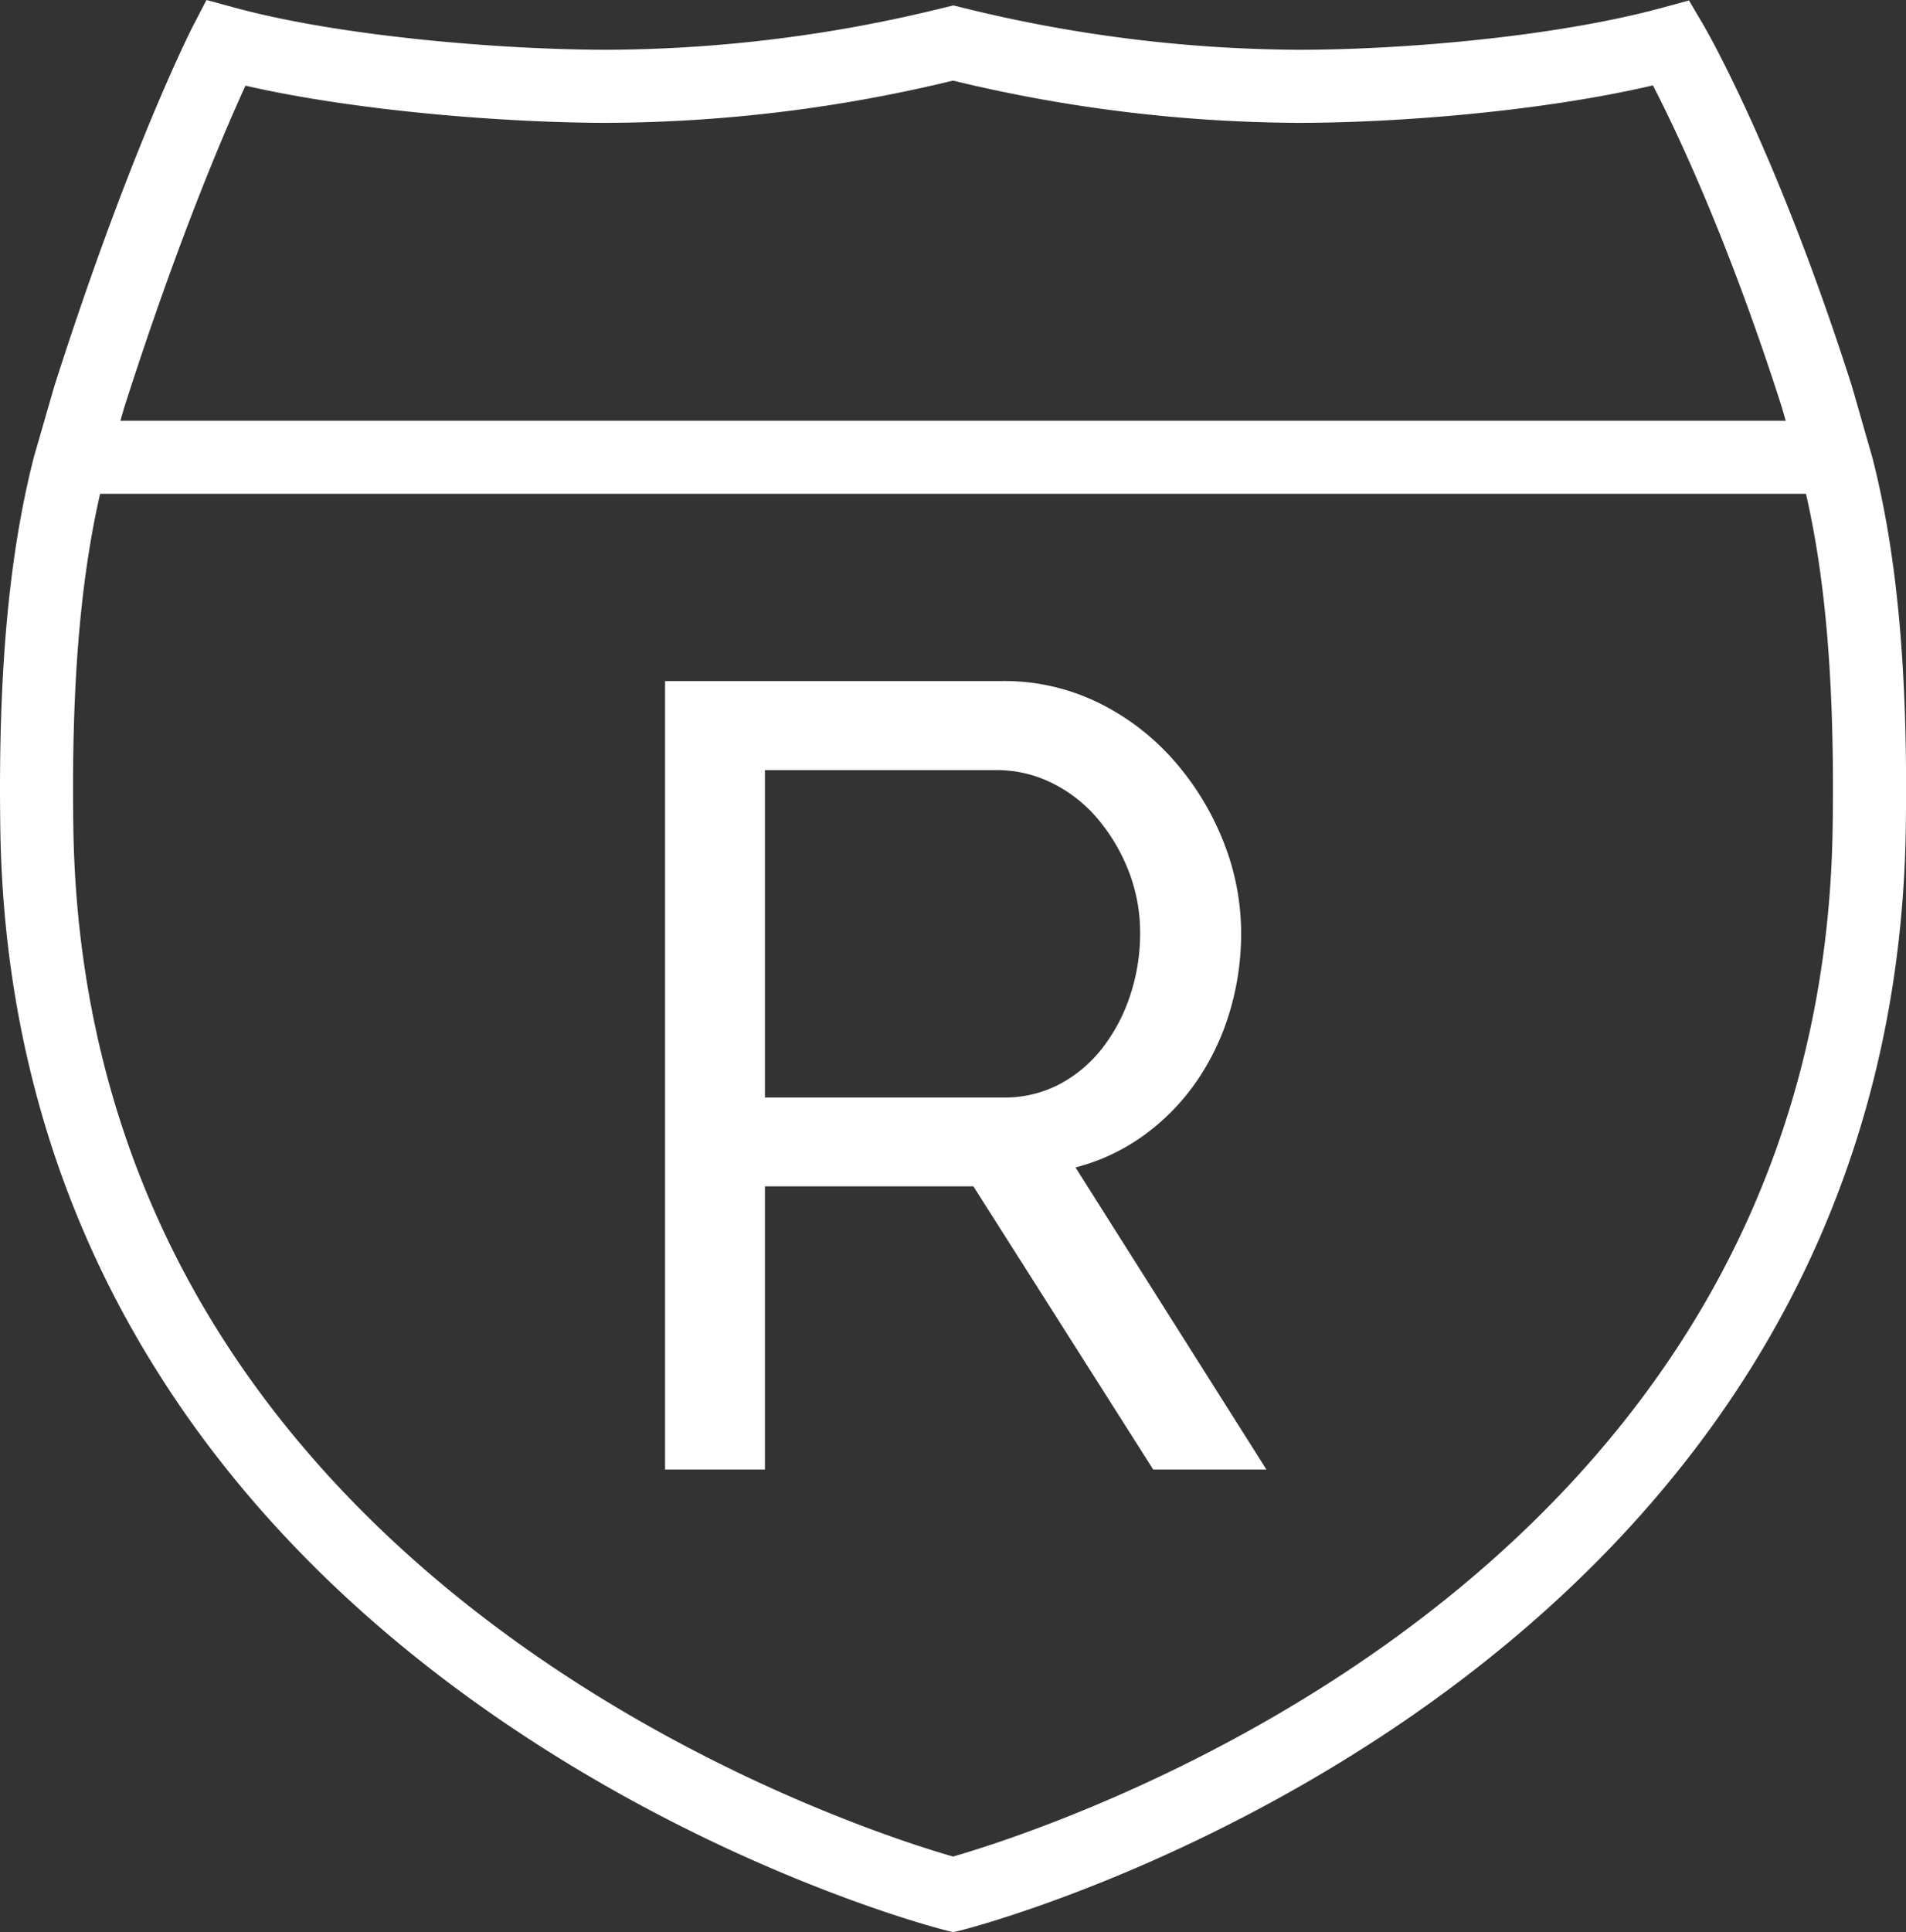
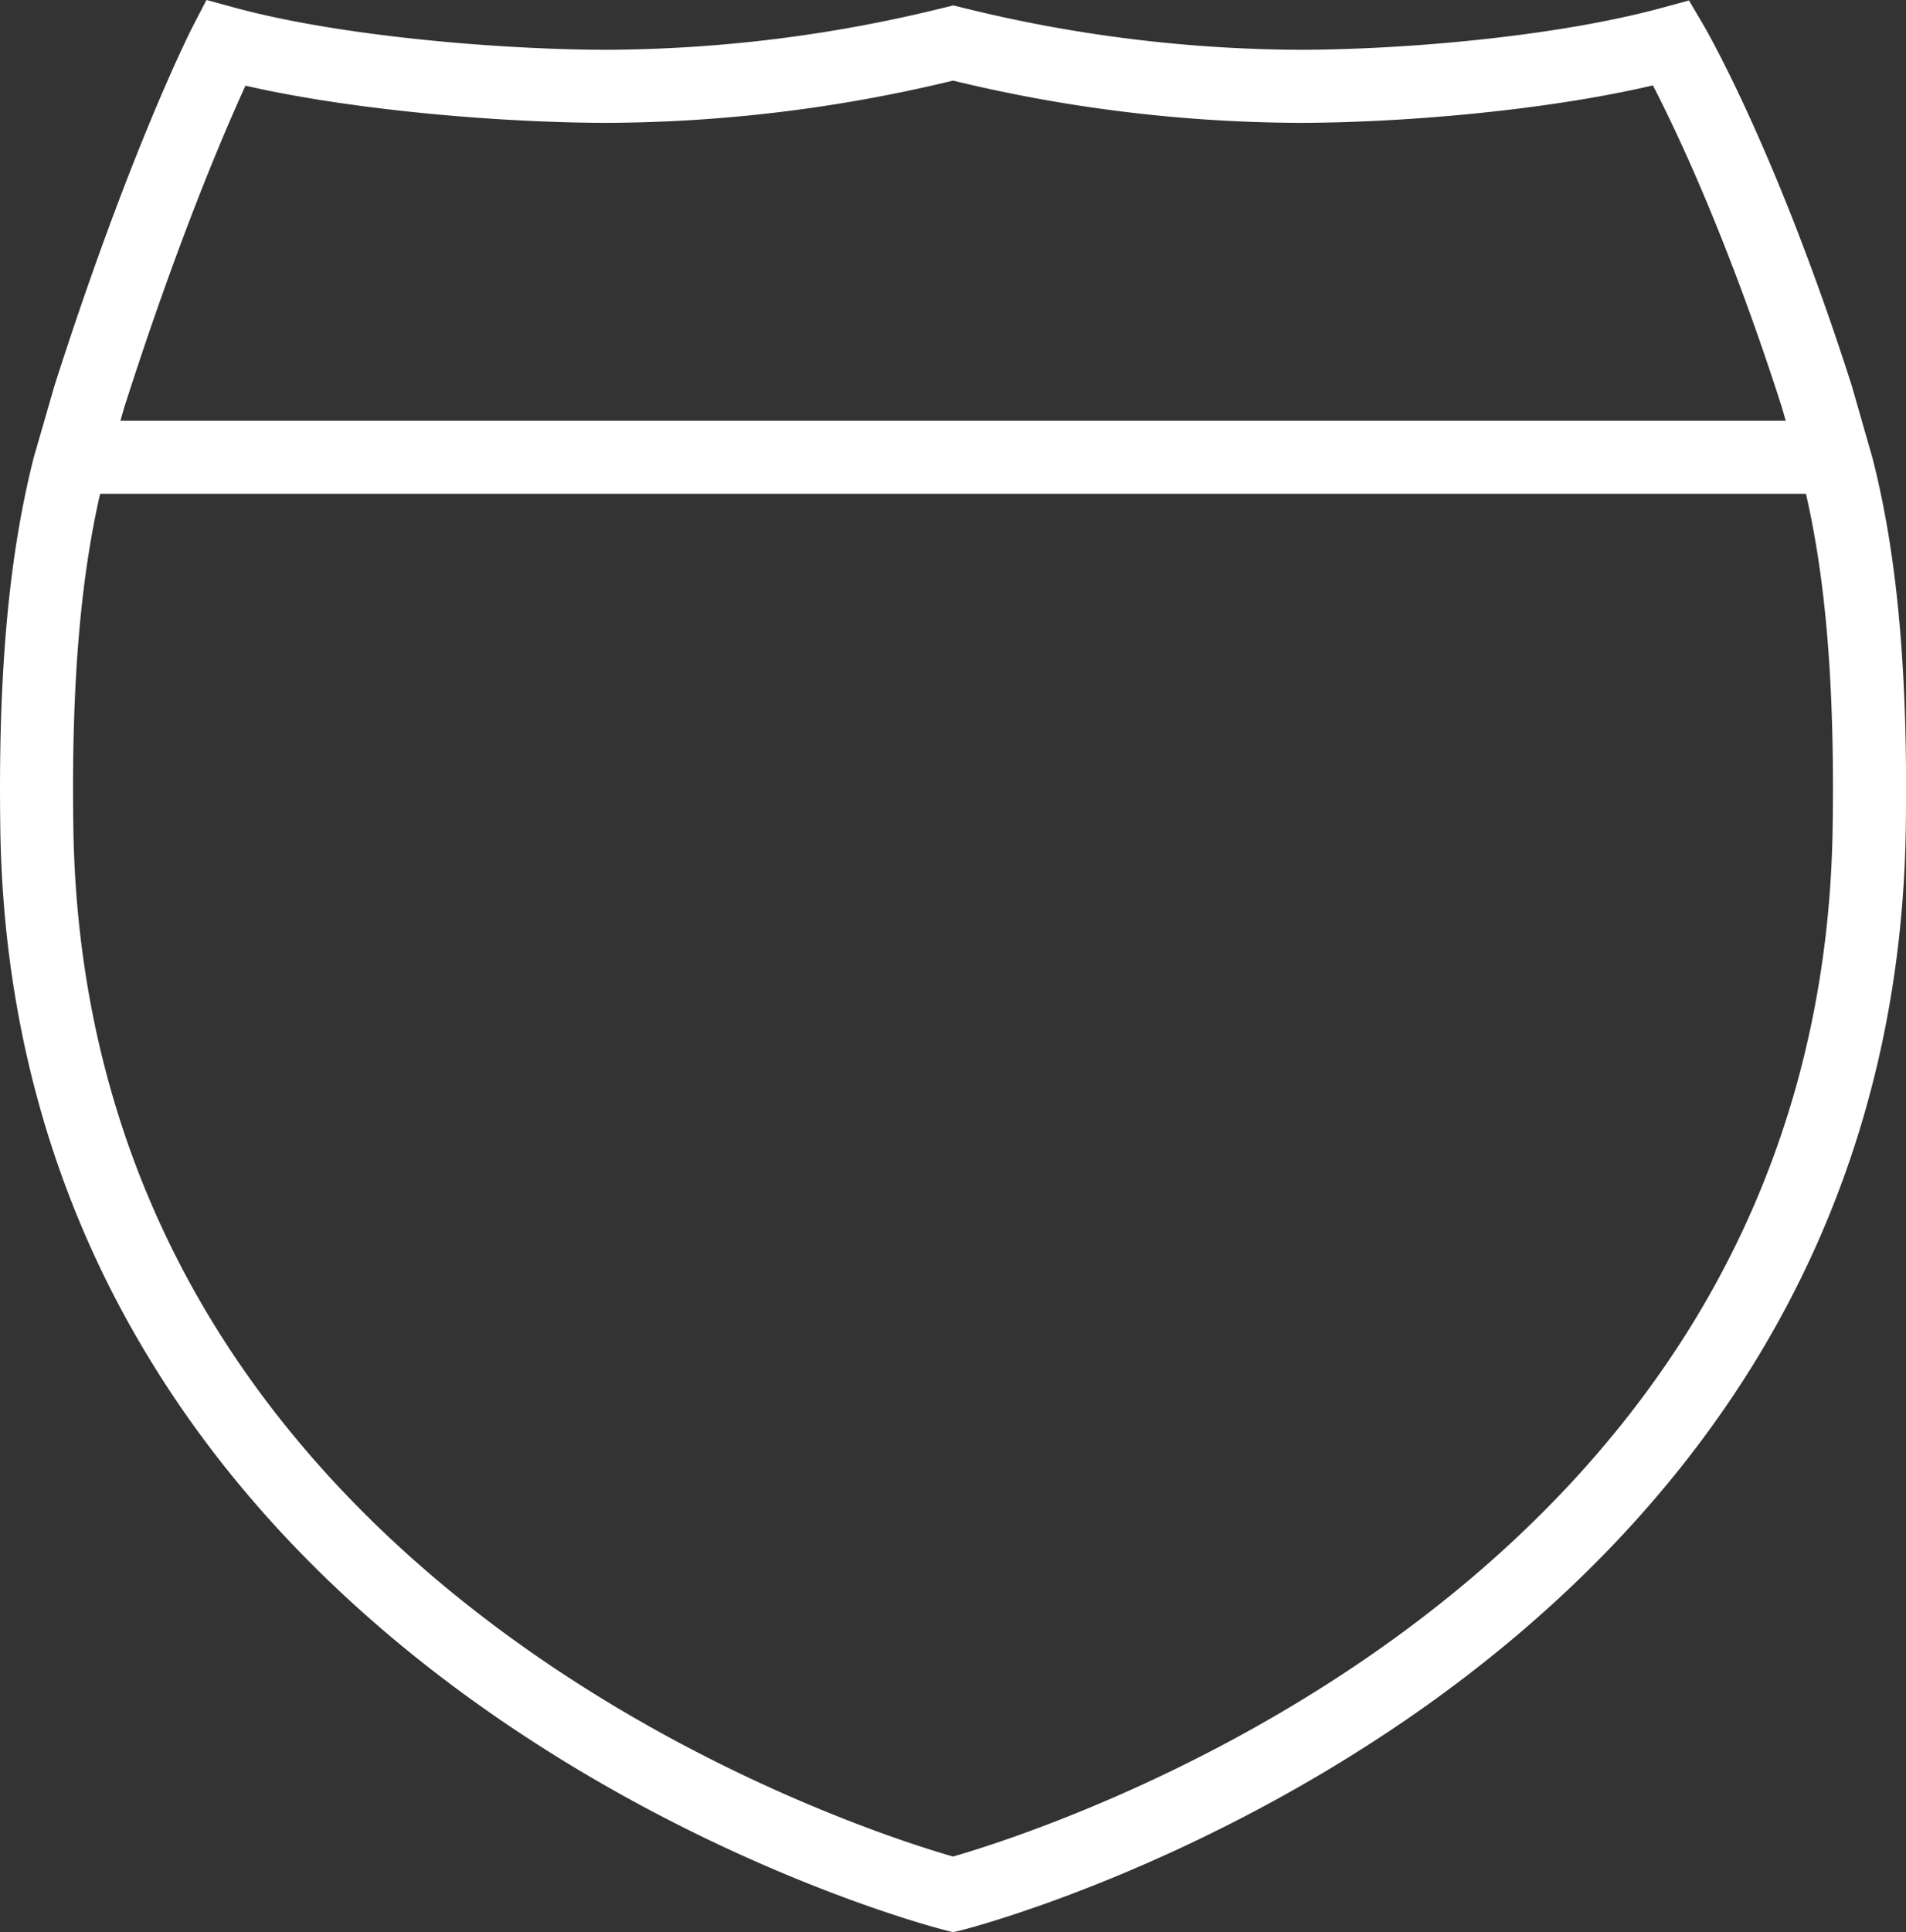
<svg xmlns="http://www.w3.org/2000/svg" viewBox="0 0 417.54 423.09">
  <rect x="0" y="0" width="417.54" height="423.09" fill="#333333" stroke="none" />
  <defs>
    <style>.cls-1{fill:#fff;}</style>
  </defs>
  <title>Route_line</title>
  <g id="Layer_2" data-name="Layer 2">
    <g id="_ÎÓÈ_1" data-name="—ÎÓÈ_1">
      <path class="cls-1" d="M208.78,423.09l-2-.51c-2.08-.53-51.52-13.41-102-49.35-29.8-21.22-53.7-46.11-71-74C12.06,264.34.71,224.73.07,181.53c-.51-34,1.84-59.9,7.37-81.53l.07-.23,4.42-15.3C28.32,33.23,41.67,6.88,42.23,5.78l3-5.78,6.27,1.7c23.29,6.32,58.66,9.2,81.66,9.2a311.73,311.73,0,0,0,73.77-9.25l1.9-.46,1.9.46a311.94,311.94,0,0,0,73.78,9.25c22.79,0,56.24-2.84,79.62-9.2L370,.1l3.1,5.26c.65,1.11,16.1,27.64,32.56,79.11l.07.23,4.47,15.6c5.49,21.45,7.8,47.27,7.29,81.23-.65,43.2-12,82.81-33.72,117.74-17.32,27.85-41.21,52.74-71,74-50.46,35.94-99.9,48.82-102,49.35Zm-185.87-319c-5.15,20.19-7.33,44.73-6.84,77.2.6,40.25,11.13,77.1,31.3,109.53,16.2,26.05,38.65,49.39,66.72,69.38,42.54,30.29,85.13,43.59,94.69,46.33,9.59-2.76,52.53-16.2,95.1-46.63,28-20,50.31-43.31,66.44-69.33,20.07-32.37,30.55-69.13,31.15-109.28.49-32.45-1.65-56.89-6.76-76.92l-4.35-15.14C378.58,52.41,367.21,28.59,362.1,18.7c-24.21,5.65-55.71,8.2-77.64,8.2a327,327,0,0,1-75.68-9.25,326.82,326.82,0,0,1-75.67,9.25c-22,0-55-2.56-79.34-8.14C49.09,29,38.88,52.76,27.21,89.24Z" />
      <rect class="cls-1" x="19.25" y="92.13" width="379.89" height="16" />
-       <path class="cls-1" d="M145.69,321.78V149.13h73.92a46.84,46.84,0,0,1,21,4.74,52.93,52.93,0,0,1,16.54,12.65A60.43,60.43,0,0,1,268,184.27a54.21,54.21,0,0,1,3.89,20.06,59.39,59.39,0,0,1-2.55,17.38,53.86,53.86,0,0,1-7.3,15.2,48.73,48.73,0,0,1-11.43,11.67,44.47,44.47,0,0,1-15,7.06l41.82,66.14h-24.8l-39.39-62H167.57v62Zm21.88-81.46h52.28a25.72,25.72,0,0,0,12.28-2.92,29.22,29.22,0,0,0,9.36-7.9A38.17,38.17,0,0,0,247.57,218a42.79,42.79,0,0,0,2.19-13.62,37,37,0,0,0-2.55-13.74,40.62,40.62,0,0,0-6.81-11.43,31,31,0,0,0-10-7.78,27.1,27.1,0,0,0-12-2.8H167.57Z" />
    </g>
  </g>
</svg>